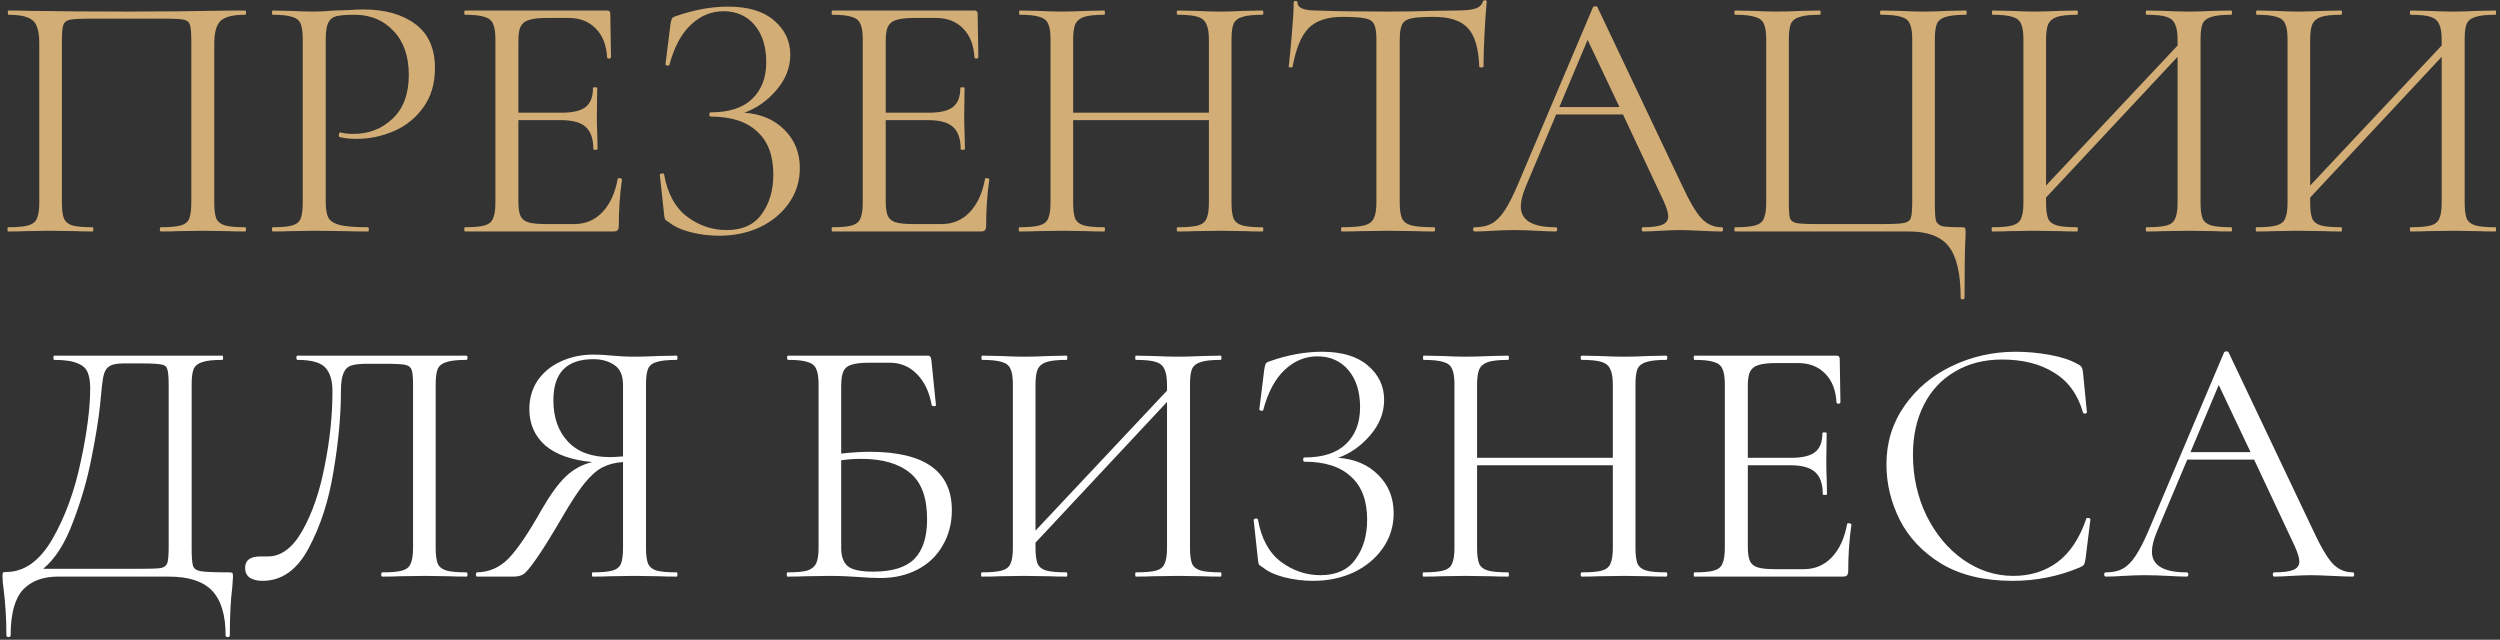
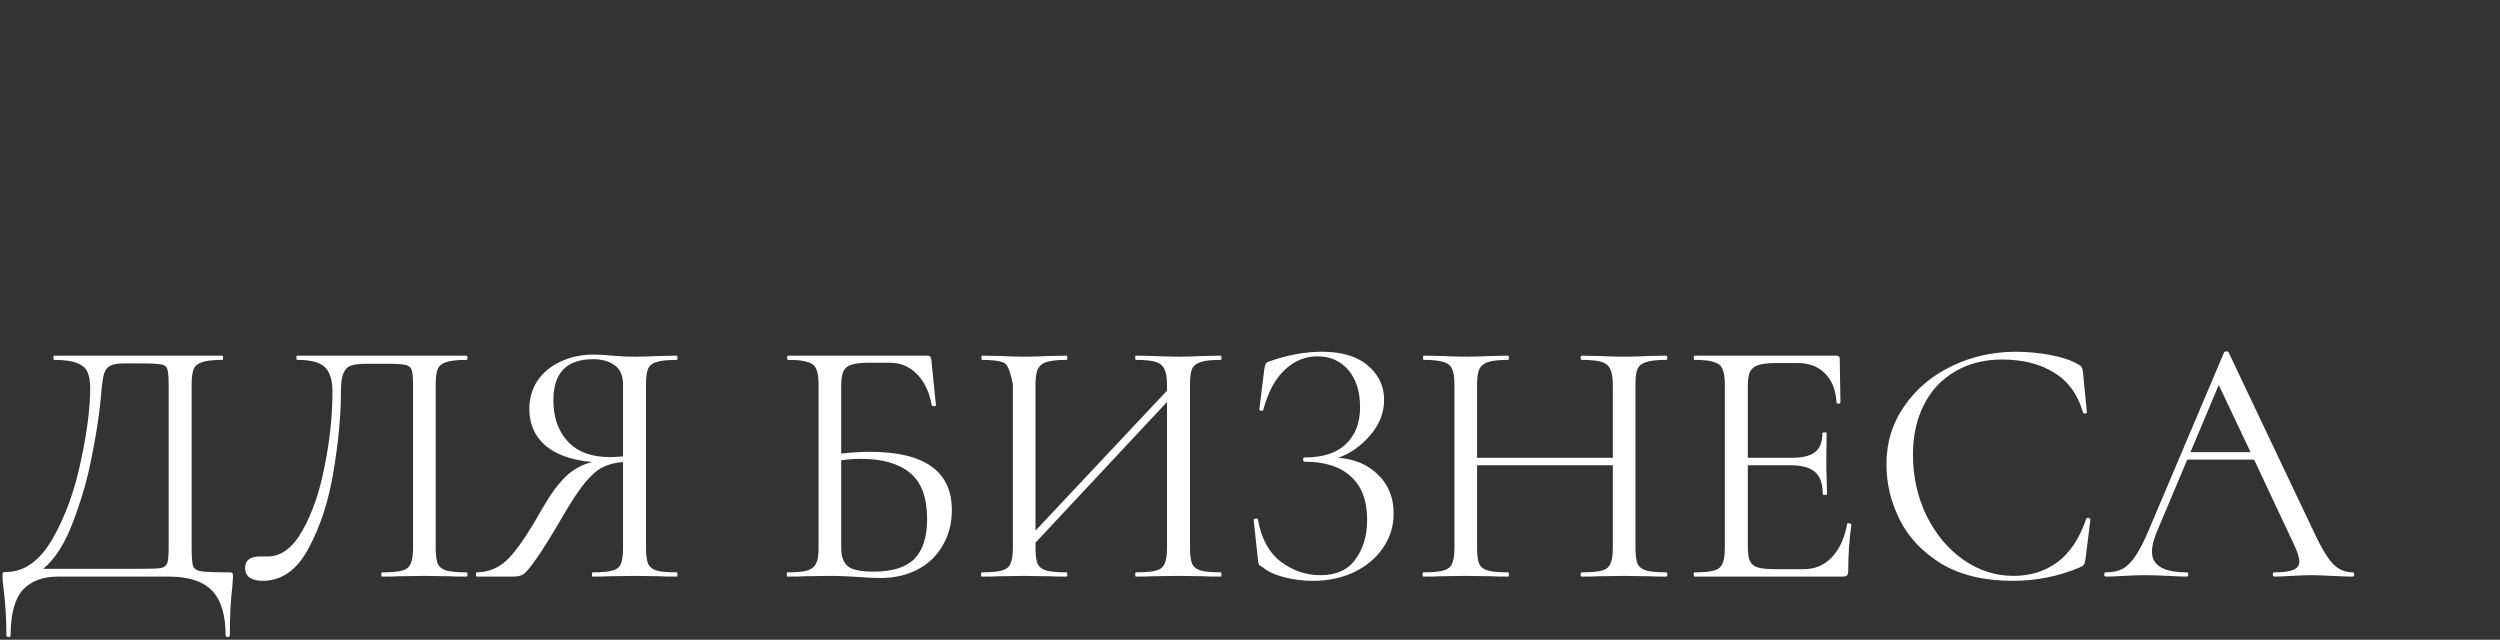
<svg xmlns="http://www.w3.org/2000/svg" width="594" height="152" viewBox="0 0 594 152" fill="none">
  <rect x="0" y="0" width="594" height="152" fill="#333333" stroke="none" />
-   <path d="M58.22 53.992C58.388 53.992 58.472 54.16 58.472 54.496C58.472 54.832 58.388 55 58.22 55C56.428 55 55.028 54.972 54.02 54.916L48.308 54.832L42.344 54.916C41.336 54.972 39.964 55 38.228 55C38.06 55 37.976 54.832 37.976 54.496C37.976 54.16 38.06 53.992 38.228 53.992C40.356 53.992 41.924 53.852 42.932 53.572C43.94 53.292 44.612 52.76 44.948 51.976C45.284 51.136 45.452 49.876 45.452 48.196V9.64C45.452 7.736 45.34 6.476 45.116 5.86C44.948 5.244 44.472 4.852 43.688 4.684C42.904 4.516 41.308 4.432 38.9 4.432H21.68C19.16 4.432 17.48 4.516 16.64 4.684C15.8 4.852 15.268 5.272 15.044 5.944C14.82 6.56 14.708 7.792 14.708 9.64V48.196C14.708 49.876 14.876 51.136 15.212 51.976C15.604 52.76 16.276 53.292 17.228 53.572C18.236 53.852 19.832 53.992 22.016 53.992C22.128 53.992 22.184 54.16 22.184 54.496C22.184 54.832 22.128 55 22.016 55C20.28 55 18.908 54.972 17.9 54.916L11.852 54.832L6.14 54.916C5.132 54.972 3.732 55 1.94 55C1.828 55 1.772 54.832 1.772 54.496C1.772 54.16 1.828 53.992 1.94 53.992C4.068 53.992 5.636 53.852 6.644 53.572C7.708 53.292 8.408 52.76 8.744 51.976C9.136 51.136 9.332 49.876 9.332 48.196V10.312C9.332 8.576 9.136 7.232 8.744 6.28C8.408 5.328 7.708 4.628 6.644 4.18C5.58 3.732 4.04 3.508 2.024 3.508C1.912 3.508 1.856 3.34 1.856 3.004C1.856 2.668 1.912 2.5 2.024 2.5C3.928 2.5 5.748 2.528 7.484 2.584C14.764 2.696 22.408 2.752 30.416 2.752C37.696 2.752 46.04 2.668 55.448 2.5H58.22C58.388 2.5 58.472 2.668 58.472 3.004C58.472 3.34 58.388 3.508 58.22 3.508C55.308 3.508 53.348 4.012 52.34 5.02C51.388 6.028 50.912 7.792 50.912 10.312V48.196C50.912 49.876 51.08 51.136 51.416 51.976C51.808 52.76 52.508 53.292 53.516 53.572C54.524 53.852 56.092 53.992 58.22 53.992ZM77.39 47.86C77.39 49.652 77.614 50.968 78.062 51.808C78.566 52.592 79.49 53.152 80.834 53.488C82.234 53.824 84.418 53.992 87.386 53.992C87.554 53.992 87.638 54.16 87.638 54.496C87.638 54.832 87.554 55 87.386 55C85.09 55 83.298 54.972 82.01 54.916L74.702 54.832L69.074 54.916C68.01 54.972 66.582 55 64.79 55C64.678 55 64.622 54.832 64.622 54.496C64.622 54.16 64.678 53.992 64.79 53.992C66.918 53.992 68.458 53.852 69.41 53.572C70.418 53.292 71.09 52.76 71.426 51.976C71.762 51.136 71.93 49.876 71.93 48.196V9.304C71.93 7.624 71.762 6.392 71.426 5.608C71.09 4.824 70.418 4.292 69.41 4.012C68.458 3.676 66.918 3.508 64.79 3.508C64.678 3.508 64.622 3.34 64.622 3.004C64.622 2.668 64.678 2.5 64.79 2.5L68.99 2.584C71.342 2.696 73.218 2.752 74.618 2.752C76.018 2.752 77.586 2.668 79.322 2.5C79.994 2.5 81.058 2.472 82.514 2.416C83.97 2.304 85.23 2.248 86.294 2.248C91.446 2.248 95.562 3.396 98.642 5.692C101.778 7.988 103.346 11.488 103.346 16.192C103.346 19.888 102.422 22.996 100.574 25.516C98.782 28.036 96.458 29.912 93.602 31.144C90.746 32.376 87.806 32.992 84.782 32.992C83.158 32.992 81.814 32.852 80.75 32.572C80.582 32.572 80.498 32.432 80.498 32.152C80.498 31.984 80.526 31.816 80.582 31.648C80.694 31.48 80.806 31.424 80.918 31.48C81.814 31.704 82.822 31.816 83.942 31.816C87.638 31.816 90.746 30.612 93.266 28.204C95.842 25.796 97.13 22.324 97.13 17.788C97.13 13.364 95.926 9.892 93.518 7.372C91.11 4.796 88.03 3.508 84.278 3.508C82.262 3.508 80.806 3.62 79.91 3.844C79.014 4.068 78.37 4.6 77.978 5.44C77.586 6.224 77.39 7.568 77.39 9.472V47.86ZM146.771 42.484C146.771 42.372 146.883 42.316 147.107 42.316C147.275 42.316 147.415 42.344 147.527 42.4C147.695 42.456 147.779 42.54 147.779 42.652C147.275 46.18 147.023 49.876 147.023 53.74C147.023 54.188 146.911 54.524 146.687 54.748C146.519 54.916 146.183 55 145.679 55H110.483C110.371 55 110.315 54.832 110.315 54.496C110.315 54.16 110.371 53.992 110.483 53.992C112.611 53.992 114.151 53.852 115.103 53.572C116.111 53.292 116.783 52.76 117.119 51.976C117.511 51.136 117.707 49.876 117.707 48.196V9.304C117.707 7.624 117.511 6.392 117.119 5.608C116.783 4.824 116.111 4.292 115.103 4.012C114.151 3.676 112.611 3.508 110.483 3.508C110.371 3.508 110.315 3.34 110.315 3.004C110.315 2.668 110.371 2.5 110.483 2.5H144.251C144.755 2.5 145.007 2.752 145.007 3.256L145.175 13.588C145.175 13.756 145.035 13.868 144.755 13.924C144.475 13.924 144.307 13.84 144.251 13.672C144.083 10.704 143.187 8.408 141.563 6.784C139.939 5.104 137.783 4.264 135.095 4.264H129.971C128.011 4.264 126.555 4.432 125.603 4.768C124.707 5.048 124.063 5.58 123.671 6.364C123.335 7.092 123.167 8.212 123.167 9.724V26.776H133.415C136.103 26.776 138.007 26.328 139.127 25.432C140.303 24.536 140.891 23.024 140.891 20.896C140.891 20.784 141.059 20.728 141.395 20.728C141.731 20.728 141.899 20.784 141.899 20.896L141.815 27.7C141.815 29.324 141.843 30.556 141.899 31.396L141.983 35.428C141.983 35.54 141.815 35.596 141.479 35.596C141.143 35.596 140.975 35.54 140.975 35.428C140.975 32.964 140.359 31.2 139.127 30.136C137.951 29.072 135.963 28.54 133.163 28.54H123.167V47.86C123.167 49.428 123.335 50.576 123.671 51.304C124.007 52.032 124.623 52.536 125.519 52.816C126.415 53.096 127.815 53.236 129.719 53.236H136.439C139.127 53.236 141.367 52.284 143.159 50.38C144.951 48.476 146.155 45.844 146.771 42.484ZM176.852 26.776C180.772 27.056 183.936 28.4 186.344 30.808C188.808 33.216 190.04 36.268 190.04 39.964C190.04 43.044 189.172 45.816 187.436 48.28C185.756 50.688 183.46 52.592 180.548 53.992C177.636 55.336 174.416 56.008 170.888 56.008C168.592 56.008 166.324 55.728 164.084 55.168C161.9 54.608 160.192 53.824 158.96 52.816C158.456 52.536 158.148 52.312 158.036 52.144C157.924 51.92 157.84 51.5 157.784 50.884L156.776 41.56C156.776 41.392 156.916 41.28 157.196 41.224C157.532 41.168 157.728 41.224 157.784 41.392C158.568 45.928 160.388 49.288 163.244 51.472C166.1 53.6 169.236 54.664 172.652 54.664C176.404 54.664 179.176 53.404 180.968 50.884C182.816 48.364 183.74 45.228 183.74 41.476C183.74 36.94 182.452 33.524 179.876 31.228C177.356 28.876 173.688 27.7 168.872 27.7C168.648 27.7 168.536 27.532 168.536 27.196C168.536 26.86 168.648 26.692 168.872 26.692C173.24 26.692 176.516 25.628 178.7 23.5C180.94 21.372 182.06 18.46 182.06 14.764C182.06 11.068 181.136 8.128 179.288 5.944C177.44 3.76 174.976 2.668 171.896 2.668C168.984 2.668 166.38 3.76 164.084 5.944C161.844 8.072 160.164 11.236 159.044 15.436C159.044 15.548 158.932 15.604 158.708 15.604C158.596 15.604 158.456 15.576 158.288 15.52C158.176 15.408 158.12 15.324 158.12 15.268L159.296 5.776C159.408 5.104 159.52 4.656 159.632 4.432C159.744 4.208 160.052 4.012 160.556 3.844C164.868 2.332 169.012 1.576 172.988 1.576C177.748 1.576 181.388 2.668 183.908 4.852C186.484 7.036 187.772 9.752 187.772 13C187.772 16.08 186.652 18.908 184.412 21.484C182.228 24.004 179.708 25.768 176.852 26.776ZM234.052 42.484C234.052 42.372 234.164 42.316 234.388 42.316C234.556 42.316 234.696 42.344 234.808 42.4C234.976 42.456 235.06 42.54 235.06 42.652C234.556 46.18 234.304 49.876 234.304 53.74C234.304 54.188 234.192 54.524 233.968 54.748C233.8 54.916 233.464 55 232.96 55H197.764C197.652 55 197.596 54.832 197.596 54.496C197.596 54.16 197.652 53.992 197.764 53.992C199.892 53.992 201.432 53.852 202.384 53.572C203.392 53.292 204.064 52.76 204.4 51.976C204.792 51.136 204.988 49.876 204.988 48.196V9.304C204.988 7.624 204.792 6.392 204.4 5.608C204.064 4.824 203.392 4.292 202.384 4.012C201.432 3.676 199.892 3.508 197.764 3.508C197.652 3.508 197.596 3.34 197.596 3.004C197.596 2.668 197.652 2.5 197.764 2.5H231.532C232.036 2.5 232.288 2.752 232.288 3.256L232.456 13.588C232.456 13.756 232.316 13.868 232.036 13.924C231.756 13.924 231.588 13.84 231.532 13.672C231.364 10.704 230.468 8.408 228.844 6.784C227.22 5.104 225.064 4.264 222.376 4.264H217.252C215.292 4.264 213.836 4.432 212.884 4.768C211.988 5.048 211.344 5.58 210.952 6.364C210.616 7.092 210.448 8.212 210.448 9.724V26.776H220.696C223.384 26.776 225.288 26.328 226.408 25.432C227.584 24.536 228.172 23.024 228.172 20.896C228.172 20.784 228.34 20.728 228.676 20.728C229.012 20.728 229.18 20.784 229.18 20.896L229.096 27.7C229.096 29.324 229.124 30.556 229.18 31.396L229.264 35.428C229.264 35.54 229.096 35.596 228.76 35.596C228.424 35.596 228.256 35.54 228.256 35.428C228.256 32.964 227.64 31.2 226.408 30.136C225.232 29.072 223.244 28.54 220.444 28.54H210.448V47.86C210.448 49.428 210.616 50.576 210.952 51.304C211.288 52.032 211.904 52.536 212.8 52.816C213.696 53.096 215.096 53.236 217 53.236H223.72C226.408 53.236 228.648 52.284 230.44 50.38C232.232 48.476 233.436 45.844 234.052 42.484ZM299.918 53.992C300.086 53.992 300.17 54.16 300.17 54.496C300.17 54.832 300.086 55 299.918 55C298.182 55 296.81 54.972 295.802 54.916L290.006 54.832L283.874 54.916C282.866 54.972 281.522 55 279.842 55C279.674 55 279.59 54.832 279.59 54.496C279.59 54.16 279.674 53.992 279.842 53.992C282.026 53.992 283.622 53.852 284.63 53.572C285.638 53.292 286.31 52.76 286.646 51.976C287.038 51.136 287.234 49.876 287.234 48.196V28.54H254.978V48.196C254.978 49.876 255.146 51.136 255.482 51.976C255.874 52.76 256.574 53.292 257.582 53.572C258.59 53.852 260.186 53.992 262.37 53.992C262.482 53.992 262.538 54.16 262.538 54.496C262.538 54.832 262.482 55 262.37 55C260.634 55 259.262 54.972 258.254 54.916L252.206 54.832L246.41 54.916C245.402 54.972 244.002 55 242.21 55C242.098 55 242.042 54.832 242.042 54.496C242.042 54.16 242.098 53.992 242.21 53.992C244.338 53.992 245.906 53.852 246.914 53.572C247.978 53.292 248.678 52.76 249.014 51.976C249.406 51.136 249.602 49.876 249.602 48.196V9.304C249.602 7.624 249.406 6.392 249.014 5.608C248.678 4.824 248.006 4.292 246.998 4.012C245.99 3.676 244.422 3.508 242.294 3.508C242.182 3.508 242.126 3.34 242.126 3.004C242.126 2.668 242.182 2.5 242.294 2.5L246.578 2.584C248.93 2.696 250.806 2.752 252.206 2.752C253.83 2.752 255.874 2.696 258.338 2.584L262.37 2.5C262.482 2.5 262.538 2.668 262.538 3.004C262.538 3.34 262.482 3.508 262.37 3.508C260.242 3.508 258.646 3.676 257.582 4.012C256.574 4.348 255.874 4.936 255.482 5.776C255.146 6.56 254.978 7.792 254.978 9.472V26.776H287.234V9.472C287.234 7.792 287.038 6.56 286.646 5.776C286.31 4.936 285.638 4.348 284.63 4.012C283.622 3.676 282.026 3.508 279.842 3.508C279.674 3.508 279.59 3.34 279.59 3.004C279.59 2.668 279.674 2.5 279.842 2.5L283.874 2.584C286.338 2.696 288.382 2.752 290.006 2.752C291.518 2.752 293.45 2.696 295.802 2.584L299.918 2.5C300.086 2.5 300.17 2.668 300.17 3.004C300.17 3.34 300.086 3.508 299.918 3.508C297.79 3.508 296.222 3.676 295.214 4.012C294.206 4.292 293.506 4.824 293.114 5.608C292.778 6.392 292.61 7.624 292.61 9.304V48.196C292.61 49.876 292.778 51.136 293.114 51.976C293.506 52.76 294.206 53.292 295.214 53.572C296.222 53.852 297.79 53.992 299.918 53.992ZM318.884 4.012C315.356 4.012 312.696 4.908 310.904 6.7C309.168 8.492 307.908 11.544 307.124 15.856C307.124 15.968 306.956 16.024 306.62 16.024C306.34 16.024 306.2 15.968 306.2 15.856C306.424 13.84 306.676 11.208 306.956 7.96C307.236 4.712 307.376 2.276 307.376 0.652C307.376 0.372 307.516 0.232 307.796 0.232C308.132 0.232 308.3 0.372 308.3 0.652C308.3 1.884 309.812 2.5 312.836 2.5C317.596 2.668 323.224 2.752 329.72 2.752C333.024 2.752 336.524 2.696 340.22 2.584L345.932 2.5C347.948 2.5 349.432 2.36 350.384 2.08C351.392 1.8 352.036 1.24 352.316 0.4C352.372 0.176 352.54 0.064 352.82 0.064C353.1 0.064 353.24 0.176 353.24 0.4C353.072 2.024 352.904 4.488 352.736 7.792C352.568 11.096 352.484 13.784 352.484 15.856C352.484 15.968 352.316 16.024 351.98 16.024C351.644 16.024 351.476 15.968 351.476 15.856C351.308 11.488 350.412 8.436 348.788 6.7C347.164 4.908 344.476 4.012 340.724 4.012C338.204 4.012 336.412 4.124 335.348 4.348C334.284 4.572 333.556 5.048 333.164 5.776C332.772 6.504 332.576 7.736 332.576 9.472V48.196C332.576 49.932 332.772 51.192 333.164 51.976C333.556 52.76 334.312 53.292 335.432 53.572C336.552 53.852 338.316 53.992 340.724 53.992C340.892 53.992 340.976 54.16 340.976 54.496C340.976 54.832 340.892 55 340.724 55C338.876 55 337.392 54.972 336.272 54.916L329.72 54.832L323.42 54.916C322.3 54.972 320.76 55 318.8 55C318.688 55 318.632 54.832 318.632 54.496C318.632 54.16 318.688 53.992 318.8 53.992C321.208 53.992 322.972 53.852 324.092 53.572C325.212 53.292 325.968 52.76 326.36 51.976C326.808 51.136 327.032 49.876 327.032 48.196V9.304C327.032 7.568 326.836 6.364 326.444 5.692C326.052 4.964 325.324 4.516 324.26 4.348C323.196 4.124 321.404 4.012 318.884 4.012ZM409.056 53.992C409.28 53.992 409.392 54.16 409.392 54.496C409.392 54.832 409.28 55 409.056 55C407.992 55 406.34 54.944 404.1 54.832C401.86 54.72 400.236 54.664 399.228 54.664C397.996 54.664 396.428 54.72 394.524 54.832C392.732 54.944 391.36 55 390.408 55C390.184 55 390.072 54.832 390.072 54.496C390.072 54.16 390.184 53.992 390.408 53.992C392.48 53.992 393.992 53.796 394.944 53.404C395.896 53.012 396.372 52.34 396.372 51.388C396.372 50.604 396.008 49.4 395.28 47.776L385.62 27.196H369.744L362.52 44.332C361.736 46.236 361.344 47.804 361.344 49.036C361.344 52.34 364.088 53.992 369.576 53.992C369.856 53.992 369.996 54.16 369.996 54.496C369.996 54.832 369.856 55 369.576 55C368.568 55 367.112 54.944 365.208 54.832C363.08 54.72 361.232 54.664 359.664 54.664C358.208 54.664 356.528 54.72 354.624 54.832C352.944 54.944 351.544 55 350.424 55C350.144 55 350.004 54.832 350.004 54.496C350.004 54.16 350.144 53.992 350.424 53.992C351.992 53.992 353.308 53.712 354.372 53.152C355.492 52.536 356.528 51.5 357.48 50.044C358.488 48.532 359.58 46.376 360.756 43.576L378.48 1.744C378.592 1.576 378.788 1.492 379.068 1.492C379.348 1.492 379.516 1.576 379.572 1.744L399.396 43.492C401.3 47.636 402.924 50.436 404.268 51.892C405.612 53.292 407.208 53.992 409.056 53.992ZM370.5 25.432H384.78L377.22 9.472L370.5 25.432ZM465.852 70.708C465.852 64.996 464.9 60.936 462.996 58.528C461.148 56.176 458.012 55 453.588 55H412.26C412.148 55 412.092 54.832 412.092 54.496C412.092 54.16 412.148 53.992 412.26 53.992C414.388 53.992 415.956 53.852 416.964 53.572C418.028 53.292 418.728 52.76 419.064 51.976C419.456 51.136 419.652 49.876 419.652 48.196V9.304C419.652 7.624 419.456 6.392 419.064 5.608C418.728 4.824 418.028 4.292 416.964 4.012C415.956 3.676 414.388 3.508 412.26 3.508C412.148 3.508 412.092 3.34 412.092 3.004C412.092 2.668 412.148 2.5 412.26 2.5L416.46 2.584C418.812 2.696 420.716 2.752 422.172 2.752C423.74 2.752 425.756 2.696 428.22 2.584L432.42 2.5C432.532 2.5 432.588 2.668 432.588 3.004C432.588 3.34 432.532 3.508 432.42 3.508C430.236 3.508 428.64 3.676 427.632 4.012C426.624 4.292 425.924 4.824 425.532 5.608C425.196 6.392 425.028 7.624 425.028 9.304V48.028C425.028 49.932 425.112 51.192 425.28 51.808C425.504 52.424 426.008 52.816 426.792 52.984C427.576 53.152 429.172 53.236 431.58 53.236H447.288C449.808 53.236 451.488 53.152 452.328 52.984C453.224 52.816 453.784 52.424 454.008 51.808C454.232 51.136 454.344 49.876 454.344 48.028V9.304C454.344 7.624 454.148 6.392 453.756 5.608C453.42 4.824 452.748 4.292 451.74 4.012C450.732 3.676 449.136 3.508 446.952 3.508C446.784 3.508 446.7 3.34 446.7 3.004C446.7 2.668 446.784 2.5 446.952 2.5L451.152 2.584C453.616 2.696 455.604 2.752 457.116 2.752C458.628 2.752 460.56 2.696 462.912 2.584L467.112 2.5C467.224 2.5 467.28 2.668 467.28 3.004C467.28 3.34 467.224 3.508 467.112 3.508C464.984 3.508 463.388 3.676 462.324 4.012C461.316 4.292 460.616 4.824 460.224 5.608C459.888 6.392 459.72 7.624 459.72 9.304V48.196C459.72 50.324 459.804 51.724 459.972 52.396C460.196 53.068 460.7 53.516 461.484 53.74C462.268 53.908 463.808 53.992 466.104 53.992C466.552 53.992 466.804 54.048 466.86 54.16C466.972 54.272 467.028 54.552 467.028 55C467.028 55.952 467 56.764 466.944 57.436C466.832 60.236 466.776 64.66 466.776 70.708C466.776 70.988 466.608 71.128 466.272 71.128C465.992 71.128 465.852 70.988 465.852 70.708ZM530.158 53.992C530.27 53.992 530.326 54.16 530.326 54.496C530.326 54.832 530.27 55 530.158 55C528.366 55 526.966 54.972 525.958 54.916L520.162 54.832L514.03 54.916C513.022 54.972 511.678 55 509.998 55C509.886 55 509.83 54.832 509.83 54.496C509.83 54.16 509.886 53.992 509.998 53.992C512.182 53.992 513.778 53.852 514.786 53.572C515.794 53.292 516.466 52.76 516.802 51.976C517.194 51.136 517.39 49.876 517.39 48.196V13.504L486.142 46.936V48.196C486.142 49.876 486.31 51.136 486.646 51.976C487.038 52.76 487.738 53.292 488.746 53.572C489.754 53.852 491.35 53.992 493.534 53.992C493.646 53.992 493.702 54.16 493.702 54.496C493.702 54.832 493.646 55 493.534 55C491.798 55 490.426 54.972 489.418 54.916L483.37 54.832L477.574 54.916C476.566 54.972 475.166 55 473.374 55C473.262 55 473.206 54.832 473.206 54.496C473.206 54.16 473.262 53.992 473.374 53.992C475.502 53.992 477.07 53.852 478.078 53.572C479.142 53.292 479.842 52.76 480.178 51.976C480.57 51.136 480.766 49.876 480.766 48.196V9.304C480.766 7.624 480.57 6.392 480.178 5.608C479.842 4.824 479.17 4.292 478.162 4.012C477.154 3.676 475.586 3.508 473.458 3.508C473.346 3.508 473.29 3.34 473.29 3.004C473.29 2.668 473.346 2.5 473.458 2.5L477.742 2.584C480.094 2.696 481.97 2.752 483.37 2.752C484.994 2.752 487.038 2.696 489.502 2.584L493.534 2.5C493.646 2.5 493.702 2.668 493.702 3.004C493.702 3.34 493.646 3.508 493.534 3.508C491.406 3.508 489.81 3.676 488.746 4.012C487.738 4.348 487.038 4.936 486.646 5.776C486.31 6.56 486.142 7.792 486.142 9.472V44.08L517.39 10.816V9.472C517.39 7.792 517.194 6.56 516.802 5.776C516.466 4.936 515.794 4.348 514.786 4.012C513.778 3.676 512.182 3.508 509.998 3.508C509.886 3.508 509.83 3.34 509.83 3.004C509.83 2.668 509.886 2.5 509.998 2.5L514.03 2.584C516.494 2.696 518.538 2.752 520.162 2.752C521.562 2.752 523.494 2.696 525.958 2.584L530.158 2.5C530.27 2.5 530.326 2.668 530.326 3.004C530.326 3.34 530.27 3.508 530.158 3.508C528.03 3.508 526.462 3.676 525.454 4.012C524.446 4.292 523.746 4.824 523.354 5.608C523.018 6.392 522.85 7.624 522.85 9.304V48.196C522.85 49.876 523.018 51.136 523.354 51.976C523.746 52.76 524.446 53.292 525.454 53.572C526.462 53.852 528.03 53.992 530.158 53.992ZM592.912 53.992C593.024 53.992 593.08 54.16 593.08 54.496C593.08 54.832 593.024 55 592.912 55C591.12 55 589.72 54.972 588.712 54.916L582.916 54.832L576.784 54.916C575.776 54.972 574.432 55 572.752 55C572.64 55 572.584 54.832 572.584 54.496C572.584 54.16 572.64 53.992 572.752 53.992C574.936 53.992 576.532 53.852 577.539 53.572C578.548 53.292 579.22 52.76 579.556 51.976C579.948 51.136 580.144 49.876 580.144 48.196V13.504L548.896 46.936V48.196C548.896 49.876 549.064 51.136 549.4 51.976C549.792 52.76 550.492 53.292 551.5 53.572C552.508 53.852 554.104 53.992 556.288 53.992C556.4 53.992 556.456 54.16 556.456 54.496C556.456 54.832 556.4 55 556.288 55C554.552 55 553.18 54.972 552.172 54.916L546.124 54.832L540.328 54.916C539.32 54.972 537.92 55 536.128 55C536.015 55 535.959 54.832 535.959 54.496C535.959 54.16 536.015 53.992 536.128 53.992C538.256 53.992 539.824 53.852 540.832 53.572C541.896 53.292 542.596 52.76 542.932 51.976C543.324 51.136 543.52 49.876 543.52 48.196V9.304C543.52 7.624 543.324 6.392 542.932 5.608C542.596 4.824 541.924 4.292 540.916 4.012C539.908 3.676 538.34 3.508 536.212 3.508C536.1 3.508 536.044 3.34 536.044 3.004C536.044 2.668 536.1 2.5 536.212 2.5L540.496 2.584C542.848 2.696 544.724 2.752 546.124 2.752C547.748 2.752 549.792 2.696 552.256 2.584L556.288 2.5C556.4 2.5 556.456 2.668 556.456 3.004C556.456 3.34 556.4 3.508 556.288 3.508C554.16 3.508 552.564 3.676 551.5 4.012C550.492 4.348 549.792 4.936 549.4 5.776C549.064 6.56 548.896 7.792 548.896 9.472V44.08L580.144 10.816V9.472C580.144 7.792 579.948 6.56 579.556 5.776C579.22 4.936 578.548 4.348 577.539 4.012C576.532 3.676 574.936 3.508 572.752 3.508C572.64 3.508 572.584 3.34 572.584 3.004C572.584 2.668 572.64 2.5 572.752 2.5L576.784 2.584C579.248 2.696 581.292 2.752 582.916 2.752C584.316 2.752 586.248 2.696 588.712 2.584L592.912 2.5C593.024 2.5 593.08 2.668 593.08 3.004C593.08 3.34 593.024 3.508 592.912 3.508C590.784 3.508 589.216 3.676 588.208 4.012C587.2 4.292 586.5 4.824 586.108 5.608C585.772 6.392 585.604 7.624 585.604 9.304V48.196C585.604 49.876 585.772 51.136 586.108 51.976C586.5 52.76 587.2 53.292 588.208 53.572C589.216 53.852 590.784 53.992 592.912 53.992Z" fill="#D2AD75" />
-   <path d="M54.356 135.992C54.86 135.992 55.14 136.048 55.196 136.16C55.308 136.216 55.364 136.496 55.364 137C55.364 137.28 55.308 138.092 55.196 139.436C54.804 142.572 54.608 146.408 54.608 150.944C54.608 151.224 54.44 151.364 54.104 151.364C53.768 151.364 53.6 151.224 53.6 150.944C53.6 146.128 52.536 142.6 50.408 140.36C48.28 138.12 44.836 137 40.076 137H13.784C10.2 137 7.428 138.036 5.468 140.108C3.508 142.236 2.528 145.848 2.528 150.944C2.528 151.224 2.36 151.364 2.024 151.364C1.688 151.364 1.52 151.224 1.52 150.944C1.52 147.136 1.296 143.44 0.848 139.856C0.68 138.792 0.596 137.812 0.596 136.916C0.596 136.468 0.624 136.188 0.68 136.076C0.792 135.964 1.044 135.908 1.436 135.908C5.748 135.908 9.416 133.304 12.44 128.096C15.464 122.832 17.704 116.728 19.16 109.784C20.672 102.84 21.428 96.988 21.428 92.228C21.428 90.66 21.232 89.428 20.84 88.532C20.504 87.58 19.72 86.852 18.488 86.348C17.256 85.788 15.38 85.508 12.86 85.508C12.748 85.508 12.692 85.34 12.692 85.004C12.692 84.668 12.748 84.5 12.86 84.5H52.844C52.956 84.5 53.012 84.668 53.012 85.004C53.012 85.34 52.956 85.508 52.844 85.508C50.716 85.508 49.148 85.676 48.14 86.012C47.132 86.292 46.432 86.824 46.04 87.608C45.704 88.392 45.536 89.624 45.536 91.304V130.196C45.536 132.38 45.648 133.808 45.872 134.48C46.096 135.152 46.74 135.572 47.804 135.74C48.868 135.908 51.052 135.992 54.356 135.992ZM40.076 91.472C40.076 89.568 39.964 88.308 39.74 87.692C39.572 87.076 39.096 86.712 38.312 86.6C37.528 86.432 35.932 86.348 33.524 86.348H29.408C27.728 86.348 26.552 86.6 25.88 87.104C25.208 87.552 24.76 88.364 24.536 89.54C24.312 90.716 24.06 92.928 23.78 96.176C23.444 99.48 22.772 103.652 21.764 108.692C20.812 113.676 19.356 118.744 17.396 123.896C15.492 129.048 13.112 132.8 10.256 135.152H33.104C35.68 135.152 37.36 135.096 38.144 134.984C38.984 134.816 39.516 134.424 39.74 133.808C39.964 133.192 40.076 131.932 40.076 130.028V91.472ZM62.358 138.008C61.126 138.008 60.118 137.756 59.334 137.252C58.606 136.748 58.242 135.964 58.242 134.9C58.242 133.108 59.446 132.212 61.854 132.212H63.618C66.81 132.212 69.554 130.168 71.85 126.08C74.202 121.936 75.966 116.812 77.142 110.708C78.374 104.604 78.99 98.696 78.99 92.984C78.99 90.408 78.43 88.532 77.31 87.356C76.19 86.124 73.978 85.508 70.674 85.508C70.506 85.508 70.422 85.34 70.422 85.004C70.422 84.668 70.506 84.5 70.674 84.5H110.826C110.994 84.5 111.078 84.668 111.078 85.004C111.078 85.34 110.994 85.508 110.826 85.508C108.698 85.508 107.13 85.676 106.122 86.012C105.114 86.292 104.414 86.824 104.022 87.608C103.686 88.392 103.518 89.624 103.518 91.304V130.196C103.518 131.876 103.686 133.136 104.022 133.976C104.414 134.76 105.114 135.292 106.122 135.572C107.13 135.852 108.698 135.992 110.826 135.992C110.994 135.992 111.078 136.16 111.078 136.496C111.078 136.832 110.994 137 110.826 137C109.09 137 107.718 136.972 106.71 136.916L100.914 136.832L94.95 136.916C93.942 136.972 92.57 137 90.834 137C90.666 137 90.582 136.832 90.582 136.496C90.582 136.16 90.666 135.992 90.834 135.992C93.018 135.992 94.586 135.852 95.538 135.572C96.546 135.292 97.218 134.76 97.554 133.976C97.946 133.136 98.142 131.876 98.142 130.196V91.64C98.142 89.736 98.03 88.476 97.806 87.86C97.582 87.244 97.078 86.852 96.294 86.684C95.51 86.516 93.914 86.432 91.506 86.432H87.222C85.542 86.432 84.282 86.572 83.442 86.852C82.602 87.132 81.986 87.748 81.594 88.7C81.202 89.596 81.006 91.024 81.006 92.984C81.006 98.696 80.418 105.024 79.242 111.968C78.122 118.912 76.162 124.988 73.362 130.196C70.618 135.404 66.95 138.008 62.358 138.008ZM160.798 135.992C160.91 135.992 160.966 136.16 160.966 136.496C160.966 136.832 160.91 137 160.798 137C159.006 137 157.606 136.972 156.598 136.916L150.802 136.832L144.922 136.916C143.914 136.972 142.542 137 140.806 137C140.694 137 140.638 136.832 140.638 136.496C140.638 136.16 140.694 135.992 140.806 135.992C142.934 135.992 144.502 135.852 145.51 135.572C146.518 135.292 147.19 134.76 147.526 133.976C147.862 133.136 148.03 131.876 148.03 130.196V109.784C146.182 109.896 144.558 110.316 143.158 111.044C141.814 111.716 140.386 112.976 138.874 114.824C137.418 116.616 135.654 119.304 133.582 122.888C130.838 127.592 128.738 130.952 127.282 132.968C125.882 134.984 124.874 136.16 124.258 136.496C123.698 136.832 122.942 137 121.99 137H113.338C113.17 137 113.086 136.832 113.086 136.496C113.086 136.16 113.17 135.992 113.338 135.992C116.25 135.936 118.77 134.816 120.898 132.632C123.026 130.392 125.602 126.584 128.626 121.208C130.754 117.512 132.714 114.824 134.506 113.144C136.298 111.464 138.37 110.344 140.722 109.784C135.85 109.336 132.126 108.02 129.55 105.836C127.03 103.596 125.77 100.712 125.77 97.184C125.77 94.664 126.414 92.424 127.702 90.464C129.046 88.504 130.866 86.992 133.162 85.928C135.514 84.808 138.146 84.248 141.058 84.248C142.346 84.248 143.83 84.332 145.51 84.5C146.182 84.556 146.966 84.612 147.862 84.668C148.758 84.724 149.738 84.752 150.802 84.752C152.258 84.752 154.162 84.696 156.514 84.584L160.798 84.5C160.91 84.5 160.966 84.668 160.966 85.004C160.966 85.34 160.91 85.508 160.798 85.508C158.614 85.508 157.018 85.676 156.01 86.012C155.002 86.292 154.33 86.824 153.994 87.608C153.658 88.392 153.49 89.624 153.49 91.304V130.196C153.49 131.876 153.658 133.136 153.994 133.976C154.386 134.76 155.058 135.292 156.01 135.572C157.018 135.852 158.614 135.992 160.798 135.992ZM131.482 95.084C131.482 99.172 132.63 102.448 134.926 104.912C137.222 107.376 140.554 108.608 144.922 108.608C145.65 108.608 146.686 108.552 148.03 108.44V91.472C148.03 89.232 147.358 87.664 146.014 86.768C144.67 85.816 142.99 85.34 140.974 85.34C134.646 85.34 131.482 88.588 131.482 95.084ZM206.672 107.348C219.664 107.348 226.16 111.968 226.16 121.208C226.16 124.344 225.432 127.144 223.976 129.608C222.576 132.072 220.588 133.976 218.012 135.32C215.436 136.664 212.496 137.336 209.192 137.336C207.68 137.336 205.916 137.252 203.9 137.084C203.06 137.028 202.052 136.972 200.876 136.916C199.7 136.86 198.44 136.832 197.096 136.832L191.384 136.916C190.376 136.972 188.948 137 187.1 137C186.988 137 186.932 136.832 186.932 136.496C186.932 136.16 186.988 135.992 187.1 135.992C189.228 135.992 190.796 135.852 191.804 135.572C192.812 135.236 193.512 134.676 193.904 133.892C194.296 133.108 194.492 131.876 194.492 130.196V91.304C194.492 89.624 194.296 88.392 193.904 87.608C193.568 86.824 192.896 86.292 191.888 86.012C190.936 85.676 189.396 85.508 187.268 85.508C187.1 85.508 187.016 85.34 187.016 85.004C187.016 84.668 187.1 84.5 187.268 84.5H220.364C220.7 84.5 220.924 84.584 221.036 84.752C221.148 84.864 221.232 85.116 221.288 85.508L222.38 96.26C222.38 96.428 222.24 96.512 221.96 96.512C221.68 96.512 221.484 96.428 221.372 96.26C220.812 93.124 219.636 90.66 217.844 88.868C216.108 87.076 213.952 86.18 211.376 86.18H206.588C204.628 86.18 203.172 86.348 202.22 86.684C201.324 86.964 200.708 87.496 200.372 88.28C200.036 89.008 199.868 90.184 199.868 91.808V107.768C202.5 107.488 204.768 107.348 206.672 107.348ZM207.512 135.824C211.992 135.824 215.24 134.816 217.256 132.8C219.272 130.728 220.28 127.592 220.28 123.392C220.28 118.24 218.936 114.572 216.248 112.388C213.56 110.148 209.696 109.028 204.656 109.028C202.976 109.028 201.38 109.14 199.868 109.364V130.196C199.868 132.156 200.372 133.584 201.38 134.48C202.388 135.376 204.432 135.824 207.512 135.824ZM290.052 135.992C290.164 135.992 290.22 136.16 290.22 136.496C290.22 136.832 290.164 137 290.052 137C288.26 137 286.86 136.972 285.852 136.916L280.056 136.832L273.924 136.916C272.916 136.972 271.572 137 269.892 137C269.78 137 269.724 136.832 269.724 136.496C269.724 136.16 269.78 135.992 269.892 135.992C272.076 135.992 273.672 135.852 274.68 135.572C275.688 135.292 276.36 134.76 276.696 133.976C277.088 133.136 277.284 131.876 277.284 130.196V95.504L246.036 128.936V130.196C246.036 131.876 246.204 133.136 246.54 133.976C246.932 134.76 247.632 135.292 248.64 135.572C249.648 135.852 251.244 135.992 253.428 135.992C253.54 135.992 253.596 136.16 253.596 136.496C253.596 136.832 253.54 137 253.428 137C251.692 137 250.32 136.972 249.312 136.916L243.264 136.832L237.468 136.916C236.46 136.972 235.06 137 233.268 137C233.156 137 233.1 136.832 233.1 136.496C233.1 136.16 233.156 135.992 233.268 135.992C235.396 135.992 236.964 135.852 237.972 135.572C239.036 135.292 239.736 134.76 240.072 133.976C240.464 133.136 240.66 131.876 240.66 130.196V91.304C240.66 89.624 240.464 88.392 240.072 87.608C239.736 86.824 239.064 86.292 238.056 86.012C237.048 85.676 235.48 85.508 233.352 85.508C233.24 85.508 233.184 85.34 233.184 85.004C233.184 84.668 233.24 84.5 233.352 84.5L237.636 84.584C239.988 84.696 241.864 84.752 243.264 84.752C244.888 84.752 246.932 84.696 249.396 84.584L253.428 84.5C253.54 84.5 253.596 84.668 253.596 85.004C253.596 85.34 253.54 85.508 253.428 85.508C251.3 85.508 249.704 85.676 248.64 86.012C247.632 86.348 246.932 86.936 246.54 87.776C246.204 88.56 246.036 89.792 246.036 91.472V126.08L277.284 92.816V91.472C277.284 89.792 277.088 88.56 276.696 87.776C276.36 86.936 275.688 86.348 274.68 86.012C273.672 85.676 272.076 85.508 269.892 85.508C269.78 85.508 269.724 85.34 269.724 85.004C269.724 84.668 269.78 84.5 269.892 84.5L273.924 84.584C276.388 84.696 278.432 84.752 280.056 84.752C281.456 84.752 283.388 84.696 285.852 84.584L290.052 84.5C290.164 84.5 290.22 84.668 290.22 85.004C290.22 85.34 290.164 85.508 290.052 85.508C287.924 85.508 286.356 85.676 285.348 86.012C284.34 86.292 283.64 86.824 283.248 87.608C282.912 88.392 282.744 89.624 282.744 91.304V130.196C282.744 131.876 282.912 133.136 283.248 133.976C283.64 134.76 284.34 135.292 285.348 135.572C286.356 135.852 287.924 135.992 290.052 135.992ZM317.946 108.776C321.866 109.056 325.03 110.4 327.438 112.808C329.902 115.216 331.134 118.268 331.134 121.964C331.134 125.044 330.266 127.816 328.53 130.28C326.85 132.688 324.554 134.592 321.642 135.992C318.73 137.336 315.51 138.008 311.982 138.008C309.686 138.008 307.418 137.728 305.178 137.168C302.994 136.608 301.286 135.824 300.054 134.816C299.55 134.536 299.242 134.312 299.13 134.144C299.018 133.92 298.934 133.5 298.878 132.884L297.87 123.56C297.87 123.392 298.01 123.28 298.29 123.224C298.626 123.168 298.822 123.224 298.878 123.392C299.662 127.928 301.482 131.288 304.338 133.472C307.194 135.6 310.33 136.664 313.746 136.664C317.498 136.664 320.27 135.404 322.062 132.884C323.91 130.364 324.834 127.228 324.834 123.476C324.834 118.94 323.546 115.524 320.97 113.228C318.45 110.876 314.782 109.7 309.966 109.7C309.742 109.7 309.63 109.532 309.63 109.196C309.63 108.86 309.742 108.692 309.966 108.692C314.334 108.692 317.61 107.628 319.794 105.5C322.034 103.372 323.154 100.46 323.154 96.764C323.154 93.068 322.23 90.128 320.382 87.944C318.534 85.76 316.07 84.668 312.99 84.668C310.078 84.668 307.474 85.76 305.178 87.944C302.938 90.072 301.258 93.236 300.138 97.436C300.138 97.548 300.026 97.604 299.802 97.604C299.69 97.604 299.55 97.576 299.382 97.52C299.27 97.408 299.214 97.324 299.214 97.268L300.39 87.776C300.502 87.104 300.614 86.656 300.726 86.432C300.838 86.208 301.146 86.012 301.65 85.844C305.962 84.332 310.106 83.576 314.082 83.576C318.842 83.576 322.482 84.668 325.002 86.852C327.578 89.036 328.866 91.752 328.866 95C328.866 98.08 327.746 100.908 325.506 103.484C323.322 106.004 320.802 107.768 317.946 108.776ZM395.894 135.992C396.062 135.992 396.146 136.16 396.146 136.496C396.146 136.832 396.062 137 395.894 137C394.158 137 392.786 136.972 391.778 136.916L385.982 136.832L379.85 136.916C378.842 136.972 377.498 137 375.818 137C375.65 137 375.566 136.832 375.566 136.496C375.566 136.16 375.65 135.992 375.818 135.992C378.002 135.992 379.598 135.852 380.606 135.572C381.614 135.292 382.286 134.76 382.622 133.976C383.014 133.136 383.21 131.876 383.21 130.196V110.54H350.954V130.196C350.954 131.876 351.122 133.136 351.458 133.976C351.85 134.76 352.55 135.292 353.558 135.572C354.566 135.852 356.162 135.992 358.346 135.992C358.458 135.992 358.514 136.16 358.514 136.496C358.514 136.832 358.458 137 358.346 137C356.61 137 355.238 136.972 354.23 136.916L348.182 136.832L342.386 136.916C341.378 136.972 339.978 137 338.186 137C338.074 137 338.018 136.832 338.018 136.496C338.018 136.16 338.074 135.992 338.186 135.992C340.314 135.992 341.882 135.852 342.89 135.572C343.954 135.292 344.654 134.76 344.99 133.976C345.382 133.136 345.578 131.876 345.578 130.196V91.304C345.578 89.624 345.382 88.392 344.99 87.608C344.654 86.824 343.982 86.292 342.974 86.012C341.966 85.676 340.398 85.508 338.27 85.508C338.158 85.508 338.102 85.34 338.102 85.004C338.102 84.668 338.158 84.5 338.27 84.5L342.554 84.584C344.906 84.696 346.782 84.752 348.182 84.752C349.806 84.752 351.85 84.696 354.314 84.584L358.346 84.5C358.458 84.5 358.514 84.668 358.514 85.004C358.514 85.34 358.458 85.508 358.346 85.508C356.218 85.508 354.622 85.676 353.558 86.012C352.55 86.348 351.85 86.936 351.458 87.776C351.122 88.56 350.954 89.792 350.954 91.472V108.776H383.21V91.472C383.21 89.792 383.014 88.56 382.622 87.776C382.286 86.936 381.614 86.348 380.606 86.012C379.598 85.676 378.002 85.508 375.818 85.508C375.65 85.508 375.566 85.34 375.566 85.004C375.566 84.668 375.65 84.5 375.818 84.5L379.85 84.584C382.314 84.696 384.358 84.752 385.982 84.752C387.494 84.752 389.426 84.696 391.778 84.584L395.894 84.5C396.062 84.5 396.146 84.668 396.146 85.004C396.146 85.34 396.062 85.508 395.894 85.508C393.766 85.508 392.198 85.676 391.19 86.012C390.182 86.292 389.482 86.824 389.09 87.608C388.754 88.392 388.586 89.624 388.586 91.304V130.196C388.586 131.876 388.754 133.136 389.09 133.976C389.482 134.76 390.182 135.292 391.19 135.572C392.198 135.852 393.766 135.992 395.894 135.992ZM438.884 124.484C438.884 124.372 438.996 124.316 439.22 124.316C439.388 124.316 439.528 124.344 439.64 124.4C439.808 124.456 439.892 124.54 439.892 124.652C439.388 128.18 439.136 131.876 439.136 135.74C439.136 136.188 439.024 136.524 438.8 136.748C438.632 136.916 438.296 137 437.792 137H402.596C402.484 137 402.428 136.832 402.428 136.496C402.428 136.16 402.484 135.992 402.596 135.992C404.724 135.992 406.264 135.852 407.216 135.572C408.224 135.292 408.896 134.76 409.232 133.976C409.624 133.136 409.82 131.876 409.82 130.196V91.304C409.82 89.624 409.624 88.392 409.232 87.608C408.896 86.824 408.224 86.292 407.216 86.012C406.264 85.676 404.724 85.508 402.596 85.508C402.484 85.508 402.428 85.34 402.428 85.004C402.428 84.668 402.484 84.5 402.596 84.5H436.364C436.868 84.5 437.12 84.752 437.12 85.256L437.288 95.588C437.288 95.756 437.148 95.868 436.868 95.924C436.588 95.924 436.42 95.84 436.364 95.672C436.196 92.704 435.3 90.408 433.676 88.784C432.052 87.104 429.896 86.264 427.208 86.264H422.084C420.124 86.264 418.668 86.432 417.716 86.768C416.82 87.048 416.176 87.58 415.784 88.364C415.448 89.092 415.28 90.212 415.28 91.724V108.776H425.528C428.216 108.776 430.12 108.328 431.24 107.432C432.416 106.536 433.004 105.024 433.004 102.896C433.004 102.784 433.172 102.728 433.508 102.728C433.844 102.728 434.012 102.784 434.012 102.896L433.928 109.7C433.928 111.324 433.956 112.556 434.012 113.396L434.096 117.428C434.096 117.54 433.928 117.596 433.592 117.596C433.256 117.596 433.088 117.54 433.088 117.428C433.088 114.964 432.472 113.2 431.24 112.136C430.064 111.072 428.076 110.54 425.276 110.54H415.28V129.86C415.28 131.428 415.448 132.576 415.784 133.304C416.12 134.032 416.736 134.536 417.632 134.816C418.528 135.096 419.928 135.236 421.832 135.236H428.552C431.24 135.236 433.48 134.284 435.272 132.38C437.064 130.476 438.268 127.844 438.884 124.484ZM478.962 83.576C481.65 83.576 484.366 83.828 487.11 84.332C489.854 84.836 492.038 85.564 493.662 86.516C494.166 86.74 494.474 86.992 494.586 87.272C494.754 87.496 494.866 87.916 494.922 88.532L495.846 97.94C495.846 98.108 495.706 98.22 495.426 98.276C495.146 98.276 494.978 98.192 494.922 98.024C493.69 93.712 491.394 90.548 488.034 88.532C484.73 86.46 480.614 85.424 475.686 85.424C471.43 85.424 467.706 86.376 464.514 88.28C461.322 90.128 458.858 92.76 457.122 96.176C455.386 99.592 454.518 103.54 454.518 108.02C454.518 113.228 455.582 118.044 457.71 122.468C459.894 126.892 462.806 130.392 466.446 132.968C470.142 135.544 474.118 136.832 478.374 136.832C482.406 136.832 485.906 135.74 488.874 133.556C491.842 131.316 494.11 127.9 495.678 123.308C495.678 123.14 495.79 123.056 496.014 123.056C496.182 123.056 496.322 123.084 496.434 123.14C496.602 123.196 496.686 123.28 496.686 123.392L495.51 132.884C495.398 133.556 495.258 134.004 495.09 134.228C494.978 134.396 494.67 134.592 494.166 134.816C489.126 136.944 483.806 138.008 478.206 138.008C471.486 138.008 465.858 136.664 461.322 133.976C456.842 131.232 453.538 127.76 451.41 123.56C449.282 119.36 448.218 114.936 448.218 110.288C448.218 105.136 449.646 100.516 452.502 96.428C455.358 92.34 459.138 89.176 463.842 86.936C468.546 84.696 473.586 83.576 478.962 83.576ZM559.009 135.992C559.233 135.992 559.345 136.16 559.345 136.496C559.345 136.832 559.233 137 559.009 137C557.945 137 556.293 136.944 554.053 136.832C551.813 136.72 550.189 136.664 549.181 136.664C547.949 136.664 546.381 136.72 544.477 136.832C542.685 136.944 541.313 137 540.361 137C540.137 137 540.025 136.832 540.025 136.496C540.025 136.16 540.137 135.992 540.361 135.992C542.433 135.992 543.945 135.796 544.897 135.404C545.849 135.012 546.325 134.34 546.325 133.388C546.325 132.604 545.961 131.4 545.233 129.776L535.573 109.196H519.697L512.473 126.332C511.689 128.236 511.297 129.804 511.297 131.036C511.297 134.34 514.041 135.992 519.529 135.992C519.809 135.992 519.949 136.16 519.949 136.496C519.949 136.832 519.809 137 519.529 137C518.521 137 517.065 136.944 515.161 136.832C513.033 136.72 511.185 136.664 509.617 136.664C508.161 136.664 506.481 136.72 504.577 136.832C502.897 136.944 501.497 137 500.377 137C500.097 137 499.957 136.832 499.957 136.496C499.957 136.16 500.097 135.992 500.377 135.992C501.945 135.992 503.261 135.712 504.325 135.152C505.445 134.536 506.481 133.5 507.433 132.044C508.441 130.532 509.533 128.376 510.709 125.576L528.433 83.744C528.545 83.576 528.741 83.492 529.021 83.492C529.301 83.492 529.469 83.576 529.525 83.744L549.349 125.492C551.253 129.636 552.877 132.436 554.221 133.892C555.565 135.292 557.161 135.992 559.009 135.992ZM520.453 107.432H534.733L527.173 91.472L520.453 107.432Z" fill="white" />
+   <path d="M54.356 135.992C54.86 135.992 55.14 136.048 55.196 136.16C55.308 136.216 55.364 136.496 55.364 137C55.364 137.28 55.308 138.092 55.196 139.436C54.804 142.572 54.608 146.408 54.608 150.944C54.608 151.224 54.44 151.364 54.104 151.364C53.768 151.364 53.6 151.224 53.6 150.944C53.6 146.128 52.536 142.6 50.408 140.36C48.28 138.12 44.836 137 40.076 137H13.784C10.2 137 7.428 138.036 5.468 140.108C3.508 142.236 2.528 145.848 2.528 150.944C2.528 151.224 2.36 151.364 2.024 151.364C1.688 151.364 1.52 151.224 1.52 150.944C1.52 147.136 1.296 143.44 0.848 139.856C0.68 138.792 0.596 137.812 0.596 136.916C0.596 136.468 0.624 136.188 0.68 136.076C0.792 135.964 1.044 135.908 1.436 135.908C5.748 135.908 9.416 133.304 12.44 128.096C15.464 122.832 17.704 116.728 19.16 109.784C20.672 102.84 21.428 96.988 21.428 92.228C21.428 90.66 21.232 89.428 20.84 88.532C20.504 87.58 19.72 86.852 18.488 86.348C17.256 85.788 15.38 85.508 12.86 85.508C12.748 85.508 12.692 85.34 12.692 85.004C12.692 84.668 12.748 84.5 12.86 84.5H52.844C52.956 84.5 53.012 84.668 53.012 85.004C53.012 85.34 52.956 85.508 52.844 85.508C50.716 85.508 49.148 85.676 48.14 86.012C47.132 86.292 46.432 86.824 46.04 87.608C45.704 88.392 45.536 89.624 45.536 91.304V130.196C45.536 132.38 45.648 133.808 45.872 134.48C46.096 135.152 46.74 135.572 47.804 135.74C48.868 135.908 51.052 135.992 54.356 135.992ZM40.076 91.472C40.076 89.568 39.964 88.308 39.74 87.692C39.572 87.076 39.096 86.712 38.312 86.6C37.528 86.432 35.932 86.348 33.524 86.348H29.408C27.728 86.348 26.552 86.6 25.88 87.104C25.208 87.552 24.76 88.364 24.536 89.54C24.312 90.716 24.06 92.928 23.78 96.176C23.444 99.48 22.772 103.652 21.764 108.692C20.812 113.676 19.356 118.744 17.396 123.896C15.492 129.048 13.112 132.8 10.256 135.152H33.104C35.68 135.152 37.36 135.096 38.144 134.984C38.984 134.816 39.516 134.424 39.74 133.808C39.964 133.192 40.076 131.932 40.076 130.028V91.472ZM62.358 138.008C61.126 138.008 60.118 137.756 59.334 137.252C58.606 136.748 58.242 135.964 58.242 134.9C58.242 133.108 59.446 132.212 61.854 132.212H63.618C66.81 132.212 69.554 130.168 71.85 126.08C74.202 121.936 75.966 116.812 77.142 110.708C78.374 104.604 78.99 98.696 78.99 92.984C78.99 90.408 78.43 88.532 77.31 87.356C76.19 86.124 73.978 85.508 70.674 85.508C70.506 85.508 70.422 85.34 70.422 85.004C70.422 84.668 70.506 84.5 70.674 84.5H110.826C110.994 84.5 111.078 84.668 111.078 85.004C111.078 85.34 110.994 85.508 110.826 85.508C108.698 85.508 107.13 85.676 106.122 86.012C105.114 86.292 104.414 86.824 104.022 87.608C103.686 88.392 103.518 89.624 103.518 91.304V130.196C103.518 131.876 103.686 133.136 104.022 133.976C104.414 134.76 105.114 135.292 106.122 135.572C107.13 135.852 108.698 135.992 110.826 135.992C110.994 135.992 111.078 136.16 111.078 136.496C111.078 136.832 110.994 137 110.826 137C109.09 137 107.718 136.972 106.71 136.916L100.914 136.832L94.95 136.916C93.942 136.972 92.57 137 90.834 137C90.666 137 90.582 136.832 90.582 136.496C90.582 136.16 90.666 135.992 90.834 135.992C93.018 135.992 94.586 135.852 95.538 135.572C96.546 135.292 97.218 134.76 97.554 133.976C97.946 133.136 98.142 131.876 98.142 130.196V91.64C98.142 89.736 98.03 88.476 97.806 87.86C97.582 87.244 97.078 86.852 96.294 86.684C95.51 86.516 93.914 86.432 91.506 86.432H87.222C85.542 86.432 84.282 86.572 83.442 86.852C82.602 87.132 81.986 87.748 81.594 88.7C81.202 89.596 81.006 91.024 81.006 92.984C81.006 98.696 80.418 105.024 79.242 111.968C78.122 118.912 76.162 124.988 73.362 130.196C70.618 135.404 66.95 138.008 62.358 138.008ZM160.798 135.992C160.91 135.992 160.966 136.16 160.966 136.496C160.966 136.832 160.91 137 160.798 137C159.006 137 157.606 136.972 156.598 136.916L150.802 136.832L144.922 136.916C143.914 136.972 142.542 137 140.806 137C140.694 137 140.638 136.832 140.638 136.496C140.638 136.16 140.694 135.992 140.806 135.992C142.934 135.992 144.502 135.852 145.51 135.572C146.518 135.292 147.19 134.76 147.526 133.976C147.862 133.136 148.03 131.876 148.03 130.196V109.784C146.182 109.896 144.558 110.316 143.158 111.044C141.814 111.716 140.386 112.976 138.874 114.824C137.418 116.616 135.654 119.304 133.582 122.888C130.838 127.592 128.738 130.952 127.282 132.968C125.882 134.984 124.874 136.16 124.258 136.496C123.698 136.832 122.942 137 121.99 137H113.338C113.17 137 113.086 136.832 113.086 136.496C113.086 136.16 113.17 135.992 113.338 135.992C116.25 135.936 118.77 134.816 120.898 132.632C123.026 130.392 125.602 126.584 128.626 121.208C130.754 117.512 132.714 114.824 134.506 113.144C136.298 111.464 138.37 110.344 140.722 109.784C135.85 109.336 132.126 108.02 129.55 105.836C127.03 103.596 125.77 100.712 125.77 97.184C125.77 94.664 126.414 92.424 127.702 90.464C129.046 88.504 130.866 86.992 133.162 85.928C135.514 84.808 138.146 84.248 141.058 84.248C142.346 84.248 143.83 84.332 145.51 84.5C146.182 84.556 146.966 84.612 147.862 84.668C148.758 84.724 149.738 84.752 150.802 84.752C152.258 84.752 154.162 84.696 156.514 84.584L160.798 84.5C160.91 84.5 160.966 84.668 160.966 85.004C160.966 85.34 160.91 85.508 160.798 85.508C158.614 85.508 157.018 85.676 156.01 86.012C155.002 86.292 154.33 86.824 153.994 87.608C153.658 88.392 153.49 89.624 153.49 91.304V130.196C153.49 131.876 153.658 133.136 153.994 133.976C154.386 134.76 155.058 135.292 156.01 135.572C157.018 135.852 158.614 135.992 160.798 135.992ZM131.482 95.084C131.482 99.172 132.63 102.448 134.926 104.912C137.222 107.376 140.554 108.608 144.922 108.608C145.65 108.608 146.686 108.552 148.03 108.44V91.472C148.03 89.232 147.358 87.664 146.014 86.768C144.67 85.816 142.99 85.34 140.974 85.34C134.646 85.34 131.482 88.588 131.482 95.084ZM206.672 107.348C219.664 107.348 226.16 111.968 226.16 121.208C226.16 124.344 225.432 127.144 223.976 129.608C222.576 132.072 220.588 133.976 218.012 135.32C215.436 136.664 212.496 137.336 209.192 137.336C207.68 137.336 205.916 137.252 203.9 137.084C203.06 137.028 202.052 136.972 200.876 136.916C199.7 136.86 198.44 136.832 197.096 136.832L191.384 136.916C190.376 136.972 188.948 137 187.1 137C186.988 137 186.932 136.832 186.932 136.496C186.932 136.16 186.988 135.992 187.1 135.992C189.228 135.992 190.796 135.852 191.804 135.572C192.812 135.236 193.512 134.676 193.904 133.892C194.296 133.108 194.492 131.876 194.492 130.196V91.304C194.492 89.624 194.296 88.392 193.904 87.608C193.568 86.824 192.896 86.292 191.888 86.012C190.936 85.676 189.396 85.508 187.268 85.508C187.1 85.508 187.016 85.34 187.016 85.004C187.016 84.668 187.1 84.5 187.268 84.5H220.364C220.7 84.5 220.924 84.584 221.036 84.752C221.148 84.864 221.232 85.116 221.288 85.508L222.38 96.26C222.38 96.428 222.24 96.512 221.96 96.512C221.68 96.512 221.484 96.428 221.372 96.26C220.812 93.124 219.636 90.66 217.844 88.868C216.108 87.076 213.952 86.18 211.376 86.18H206.588C204.628 86.18 203.172 86.348 202.22 86.684C201.324 86.964 200.708 87.496 200.372 88.28C200.036 89.008 199.868 90.184 199.868 91.808V107.768C202.5 107.488 204.768 107.348 206.672 107.348ZM207.512 135.824C211.992 135.824 215.24 134.816 217.256 132.8C219.272 130.728 220.28 127.592 220.28 123.392C220.28 118.24 218.936 114.572 216.248 112.388C213.56 110.148 209.696 109.028 204.656 109.028C202.976 109.028 201.38 109.14 199.868 109.364V130.196C199.868 132.156 200.372 133.584 201.38 134.48C202.388 135.376 204.432 135.824 207.512 135.824ZM290.052 135.992C290.164 135.992 290.22 136.16 290.22 136.496C290.22 136.832 290.164 137 290.052 137C288.26 137 286.86 136.972 285.852 136.916L280.056 136.832L273.924 136.916C272.916 136.972 271.572 137 269.892 137C269.78 137 269.724 136.832 269.724 136.496C269.724 136.16 269.78 135.992 269.892 135.992C272.076 135.992 273.672 135.852 274.68 135.572C275.688 135.292 276.36 134.76 276.696 133.976C277.088 133.136 277.284 131.876 277.284 130.196V95.504L246.036 128.936V130.196C246.036 131.876 246.204 133.136 246.54 133.976C246.932 134.76 247.632 135.292 248.64 135.572C249.648 135.852 251.244 135.992 253.428 135.992C253.54 135.992 253.596 136.16 253.596 136.496C253.596 136.832 253.54 137 253.428 137C251.692 137 250.32 136.972 249.312 136.916L243.264 136.832L237.468 136.916C236.46 136.972 235.06 137 233.268 137C233.156 137 233.1 136.832 233.1 136.496C233.1 136.16 233.156 135.992 233.268 135.992C235.396 135.992 236.964 135.852 237.972 135.572C239.036 135.292 239.736 134.76 240.072 133.976C240.464 133.136 240.66 131.876 240.66 130.196V91.304C239.736 86.824 239.064 86.292 238.056 86.012C237.048 85.676 235.48 85.508 233.352 85.508C233.24 85.508 233.184 85.34 233.184 85.004C233.184 84.668 233.24 84.5 233.352 84.5L237.636 84.584C239.988 84.696 241.864 84.752 243.264 84.752C244.888 84.752 246.932 84.696 249.396 84.584L253.428 84.5C253.54 84.5 253.596 84.668 253.596 85.004C253.596 85.34 253.54 85.508 253.428 85.508C251.3 85.508 249.704 85.676 248.64 86.012C247.632 86.348 246.932 86.936 246.54 87.776C246.204 88.56 246.036 89.792 246.036 91.472V126.08L277.284 92.816V91.472C277.284 89.792 277.088 88.56 276.696 87.776C276.36 86.936 275.688 86.348 274.68 86.012C273.672 85.676 272.076 85.508 269.892 85.508C269.78 85.508 269.724 85.34 269.724 85.004C269.724 84.668 269.78 84.5 269.892 84.5L273.924 84.584C276.388 84.696 278.432 84.752 280.056 84.752C281.456 84.752 283.388 84.696 285.852 84.584L290.052 84.5C290.164 84.5 290.22 84.668 290.22 85.004C290.22 85.34 290.164 85.508 290.052 85.508C287.924 85.508 286.356 85.676 285.348 86.012C284.34 86.292 283.64 86.824 283.248 87.608C282.912 88.392 282.744 89.624 282.744 91.304V130.196C282.744 131.876 282.912 133.136 283.248 133.976C283.64 134.76 284.34 135.292 285.348 135.572C286.356 135.852 287.924 135.992 290.052 135.992ZM317.946 108.776C321.866 109.056 325.03 110.4 327.438 112.808C329.902 115.216 331.134 118.268 331.134 121.964C331.134 125.044 330.266 127.816 328.53 130.28C326.85 132.688 324.554 134.592 321.642 135.992C318.73 137.336 315.51 138.008 311.982 138.008C309.686 138.008 307.418 137.728 305.178 137.168C302.994 136.608 301.286 135.824 300.054 134.816C299.55 134.536 299.242 134.312 299.13 134.144C299.018 133.92 298.934 133.5 298.878 132.884L297.87 123.56C297.87 123.392 298.01 123.28 298.29 123.224C298.626 123.168 298.822 123.224 298.878 123.392C299.662 127.928 301.482 131.288 304.338 133.472C307.194 135.6 310.33 136.664 313.746 136.664C317.498 136.664 320.27 135.404 322.062 132.884C323.91 130.364 324.834 127.228 324.834 123.476C324.834 118.94 323.546 115.524 320.97 113.228C318.45 110.876 314.782 109.7 309.966 109.7C309.742 109.7 309.63 109.532 309.63 109.196C309.63 108.86 309.742 108.692 309.966 108.692C314.334 108.692 317.61 107.628 319.794 105.5C322.034 103.372 323.154 100.46 323.154 96.764C323.154 93.068 322.23 90.128 320.382 87.944C318.534 85.76 316.07 84.668 312.99 84.668C310.078 84.668 307.474 85.76 305.178 87.944C302.938 90.072 301.258 93.236 300.138 97.436C300.138 97.548 300.026 97.604 299.802 97.604C299.69 97.604 299.55 97.576 299.382 97.52C299.27 97.408 299.214 97.324 299.214 97.268L300.39 87.776C300.502 87.104 300.614 86.656 300.726 86.432C300.838 86.208 301.146 86.012 301.65 85.844C305.962 84.332 310.106 83.576 314.082 83.576C318.842 83.576 322.482 84.668 325.002 86.852C327.578 89.036 328.866 91.752 328.866 95C328.866 98.08 327.746 100.908 325.506 103.484C323.322 106.004 320.802 107.768 317.946 108.776ZM395.894 135.992C396.062 135.992 396.146 136.16 396.146 136.496C396.146 136.832 396.062 137 395.894 137C394.158 137 392.786 136.972 391.778 136.916L385.982 136.832L379.85 136.916C378.842 136.972 377.498 137 375.818 137C375.65 137 375.566 136.832 375.566 136.496C375.566 136.16 375.65 135.992 375.818 135.992C378.002 135.992 379.598 135.852 380.606 135.572C381.614 135.292 382.286 134.76 382.622 133.976C383.014 133.136 383.21 131.876 383.21 130.196V110.54H350.954V130.196C350.954 131.876 351.122 133.136 351.458 133.976C351.85 134.76 352.55 135.292 353.558 135.572C354.566 135.852 356.162 135.992 358.346 135.992C358.458 135.992 358.514 136.16 358.514 136.496C358.514 136.832 358.458 137 358.346 137C356.61 137 355.238 136.972 354.23 136.916L348.182 136.832L342.386 136.916C341.378 136.972 339.978 137 338.186 137C338.074 137 338.018 136.832 338.018 136.496C338.018 136.16 338.074 135.992 338.186 135.992C340.314 135.992 341.882 135.852 342.89 135.572C343.954 135.292 344.654 134.76 344.99 133.976C345.382 133.136 345.578 131.876 345.578 130.196V91.304C345.578 89.624 345.382 88.392 344.99 87.608C344.654 86.824 343.982 86.292 342.974 86.012C341.966 85.676 340.398 85.508 338.27 85.508C338.158 85.508 338.102 85.34 338.102 85.004C338.102 84.668 338.158 84.5 338.27 84.5L342.554 84.584C344.906 84.696 346.782 84.752 348.182 84.752C349.806 84.752 351.85 84.696 354.314 84.584L358.346 84.5C358.458 84.5 358.514 84.668 358.514 85.004C358.514 85.34 358.458 85.508 358.346 85.508C356.218 85.508 354.622 85.676 353.558 86.012C352.55 86.348 351.85 86.936 351.458 87.776C351.122 88.56 350.954 89.792 350.954 91.472V108.776H383.21V91.472C383.21 89.792 383.014 88.56 382.622 87.776C382.286 86.936 381.614 86.348 380.606 86.012C379.598 85.676 378.002 85.508 375.818 85.508C375.65 85.508 375.566 85.34 375.566 85.004C375.566 84.668 375.65 84.5 375.818 84.5L379.85 84.584C382.314 84.696 384.358 84.752 385.982 84.752C387.494 84.752 389.426 84.696 391.778 84.584L395.894 84.5C396.062 84.5 396.146 84.668 396.146 85.004C396.146 85.34 396.062 85.508 395.894 85.508C393.766 85.508 392.198 85.676 391.19 86.012C390.182 86.292 389.482 86.824 389.09 87.608C388.754 88.392 388.586 89.624 388.586 91.304V130.196C388.586 131.876 388.754 133.136 389.09 133.976C389.482 134.76 390.182 135.292 391.19 135.572C392.198 135.852 393.766 135.992 395.894 135.992ZM438.884 124.484C438.884 124.372 438.996 124.316 439.22 124.316C439.388 124.316 439.528 124.344 439.64 124.4C439.808 124.456 439.892 124.54 439.892 124.652C439.388 128.18 439.136 131.876 439.136 135.74C439.136 136.188 439.024 136.524 438.8 136.748C438.632 136.916 438.296 137 437.792 137H402.596C402.484 137 402.428 136.832 402.428 136.496C402.428 136.16 402.484 135.992 402.596 135.992C404.724 135.992 406.264 135.852 407.216 135.572C408.224 135.292 408.896 134.76 409.232 133.976C409.624 133.136 409.82 131.876 409.82 130.196V91.304C409.82 89.624 409.624 88.392 409.232 87.608C408.896 86.824 408.224 86.292 407.216 86.012C406.264 85.676 404.724 85.508 402.596 85.508C402.484 85.508 402.428 85.34 402.428 85.004C402.428 84.668 402.484 84.5 402.596 84.5H436.364C436.868 84.5 437.12 84.752 437.12 85.256L437.288 95.588C437.288 95.756 437.148 95.868 436.868 95.924C436.588 95.924 436.42 95.84 436.364 95.672C436.196 92.704 435.3 90.408 433.676 88.784C432.052 87.104 429.896 86.264 427.208 86.264H422.084C420.124 86.264 418.668 86.432 417.716 86.768C416.82 87.048 416.176 87.58 415.784 88.364C415.448 89.092 415.28 90.212 415.28 91.724V108.776H425.528C428.216 108.776 430.12 108.328 431.24 107.432C432.416 106.536 433.004 105.024 433.004 102.896C433.004 102.784 433.172 102.728 433.508 102.728C433.844 102.728 434.012 102.784 434.012 102.896L433.928 109.7C433.928 111.324 433.956 112.556 434.012 113.396L434.096 117.428C434.096 117.54 433.928 117.596 433.592 117.596C433.256 117.596 433.088 117.54 433.088 117.428C433.088 114.964 432.472 113.2 431.24 112.136C430.064 111.072 428.076 110.54 425.276 110.54H415.28V129.86C415.28 131.428 415.448 132.576 415.784 133.304C416.12 134.032 416.736 134.536 417.632 134.816C418.528 135.096 419.928 135.236 421.832 135.236H428.552C431.24 135.236 433.48 134.284 435.272 132.38C437.064 130.476 438.268 127.844 438.884 124.484ZM478.962 83.576C481.65 83.576 484.366 83.828 487.11 84.332C489.854 84.836 492.038 85.564 493.662 86.516C494.166 86.74 494.474 86.992 494.586 87.272C494.754 87.496 494.866 87.916 494.922 88.532L495.846 97.94C495.846 98.108 495.706 98.22 495.426 98.276C495.146 98.276 494.978 98.192 494.922 98.024C493.69 93.712 491.394 90.548 488.034 88.532C484.73 86.46 480.614 85.424 475.686 85.424C471.43 85.424 467.706 86.376 464.514 88.28C461.322 90.128 458.858 92.76 457.122 96.176C455.386 99.592 454.518 103.54 454.518 108.02C454.518 113.228 455.582 118.044 457.71 122.468C459.894 126.892 462.806 130.392 466.446 132.968C470.142 135.544 474.118 136.832 478.374 136.832C482.406 136.832 485.906 135.74 488.874 133.556C491.842 131.316 494.11 127.9 495.678 123.308C495.678 123.14 495.79 123.056 496.014 123.056C496.182 123.056 496.322 123.084 496.434 123.14C496.602 123.196 496.686 123.28 496.686 123.392L495.51 132.884C495.398 133.556 495.258 134.004 495.09 134.228C494.978 134.396 494.67 134.592 494.166 134.816C489.126 136.944 483.806 138.008 478.206 138.008C471.486 138.008 465.858 136.664 461.322 133.976C456.842 131.232 453.538 127.76 451.41 123.56C449.282 119.36 448.218 114.936 448.218 110.288C448.218 105.136 449.646 100.516 452.502 96.428C455.358 92.34 459.138 89.176 463.842 86.936C468.546 84.696 473.586 83.576 478.962 83.576ZM559.009 135.992C559.233 135.992 559.345 136.16 559.345 136.496C559.345 136.832 559.233 137 559.009 137C557.945 137 556.293 136.944 554.053 136.832C551.813 136.72 550.189 136.664 549.181 136.664C547.949 136.664 546.381 136.72 544.477 136.832C542.685 136.944 541.313 137 540.361 137C540.137 137 540.025 136.832 540.025 136.496C540.025 136.16 540.137 135.992 540.361 135.992C542.433 135.992 543.945 135.796 544.897 135.404C545.849 135.012 546.325 134.34 546.325 133.388C546.325 132.604 545.961 131.4 545.233 129.776L535.573 109.196H519.697L512.473 126.332C511.689 128.236 511.297 129.804 511.297 131.036C511.297 134.34 514.041 135.992 519.529 135.992C519.809 135.992 519.949 136.16 519.949 136.496C519.949 136.832 519.809 137 519.529 137C518.521 137 517.065 136.944 515.161 136.832C513.033 136.72 511.185 136.664 509.617 136.664C508.161 136.664 506.481 136.72 504.577 136.832C502.897 136.944 501.497 137 500.377 137C500.097 137 499.957 136.832 499.957 136.496C499.957 136.16 500.097 135.992 500.377 135.992C501.945 135.992 503.261 135.712 504.325 135.152C505.445 134.536 506.481 133.5 507.433 132.044C508.441 130.532 509.533 128.376 510.709 125.576L528.433 83.744C528.545 83.576 528.741 83.492 529.021 83.492C529.301 83.492 529.469 83.576 529.525 83.744L549.349 125.492C551.253 129.636 552.877 132.436 554.221 133.892C555.565 135.292 557.161 135.992 559.009 135.992ZM520.453 107.432H534.733L527.173 91.472L520.453 107.432Z" fill="white" />
</svg>